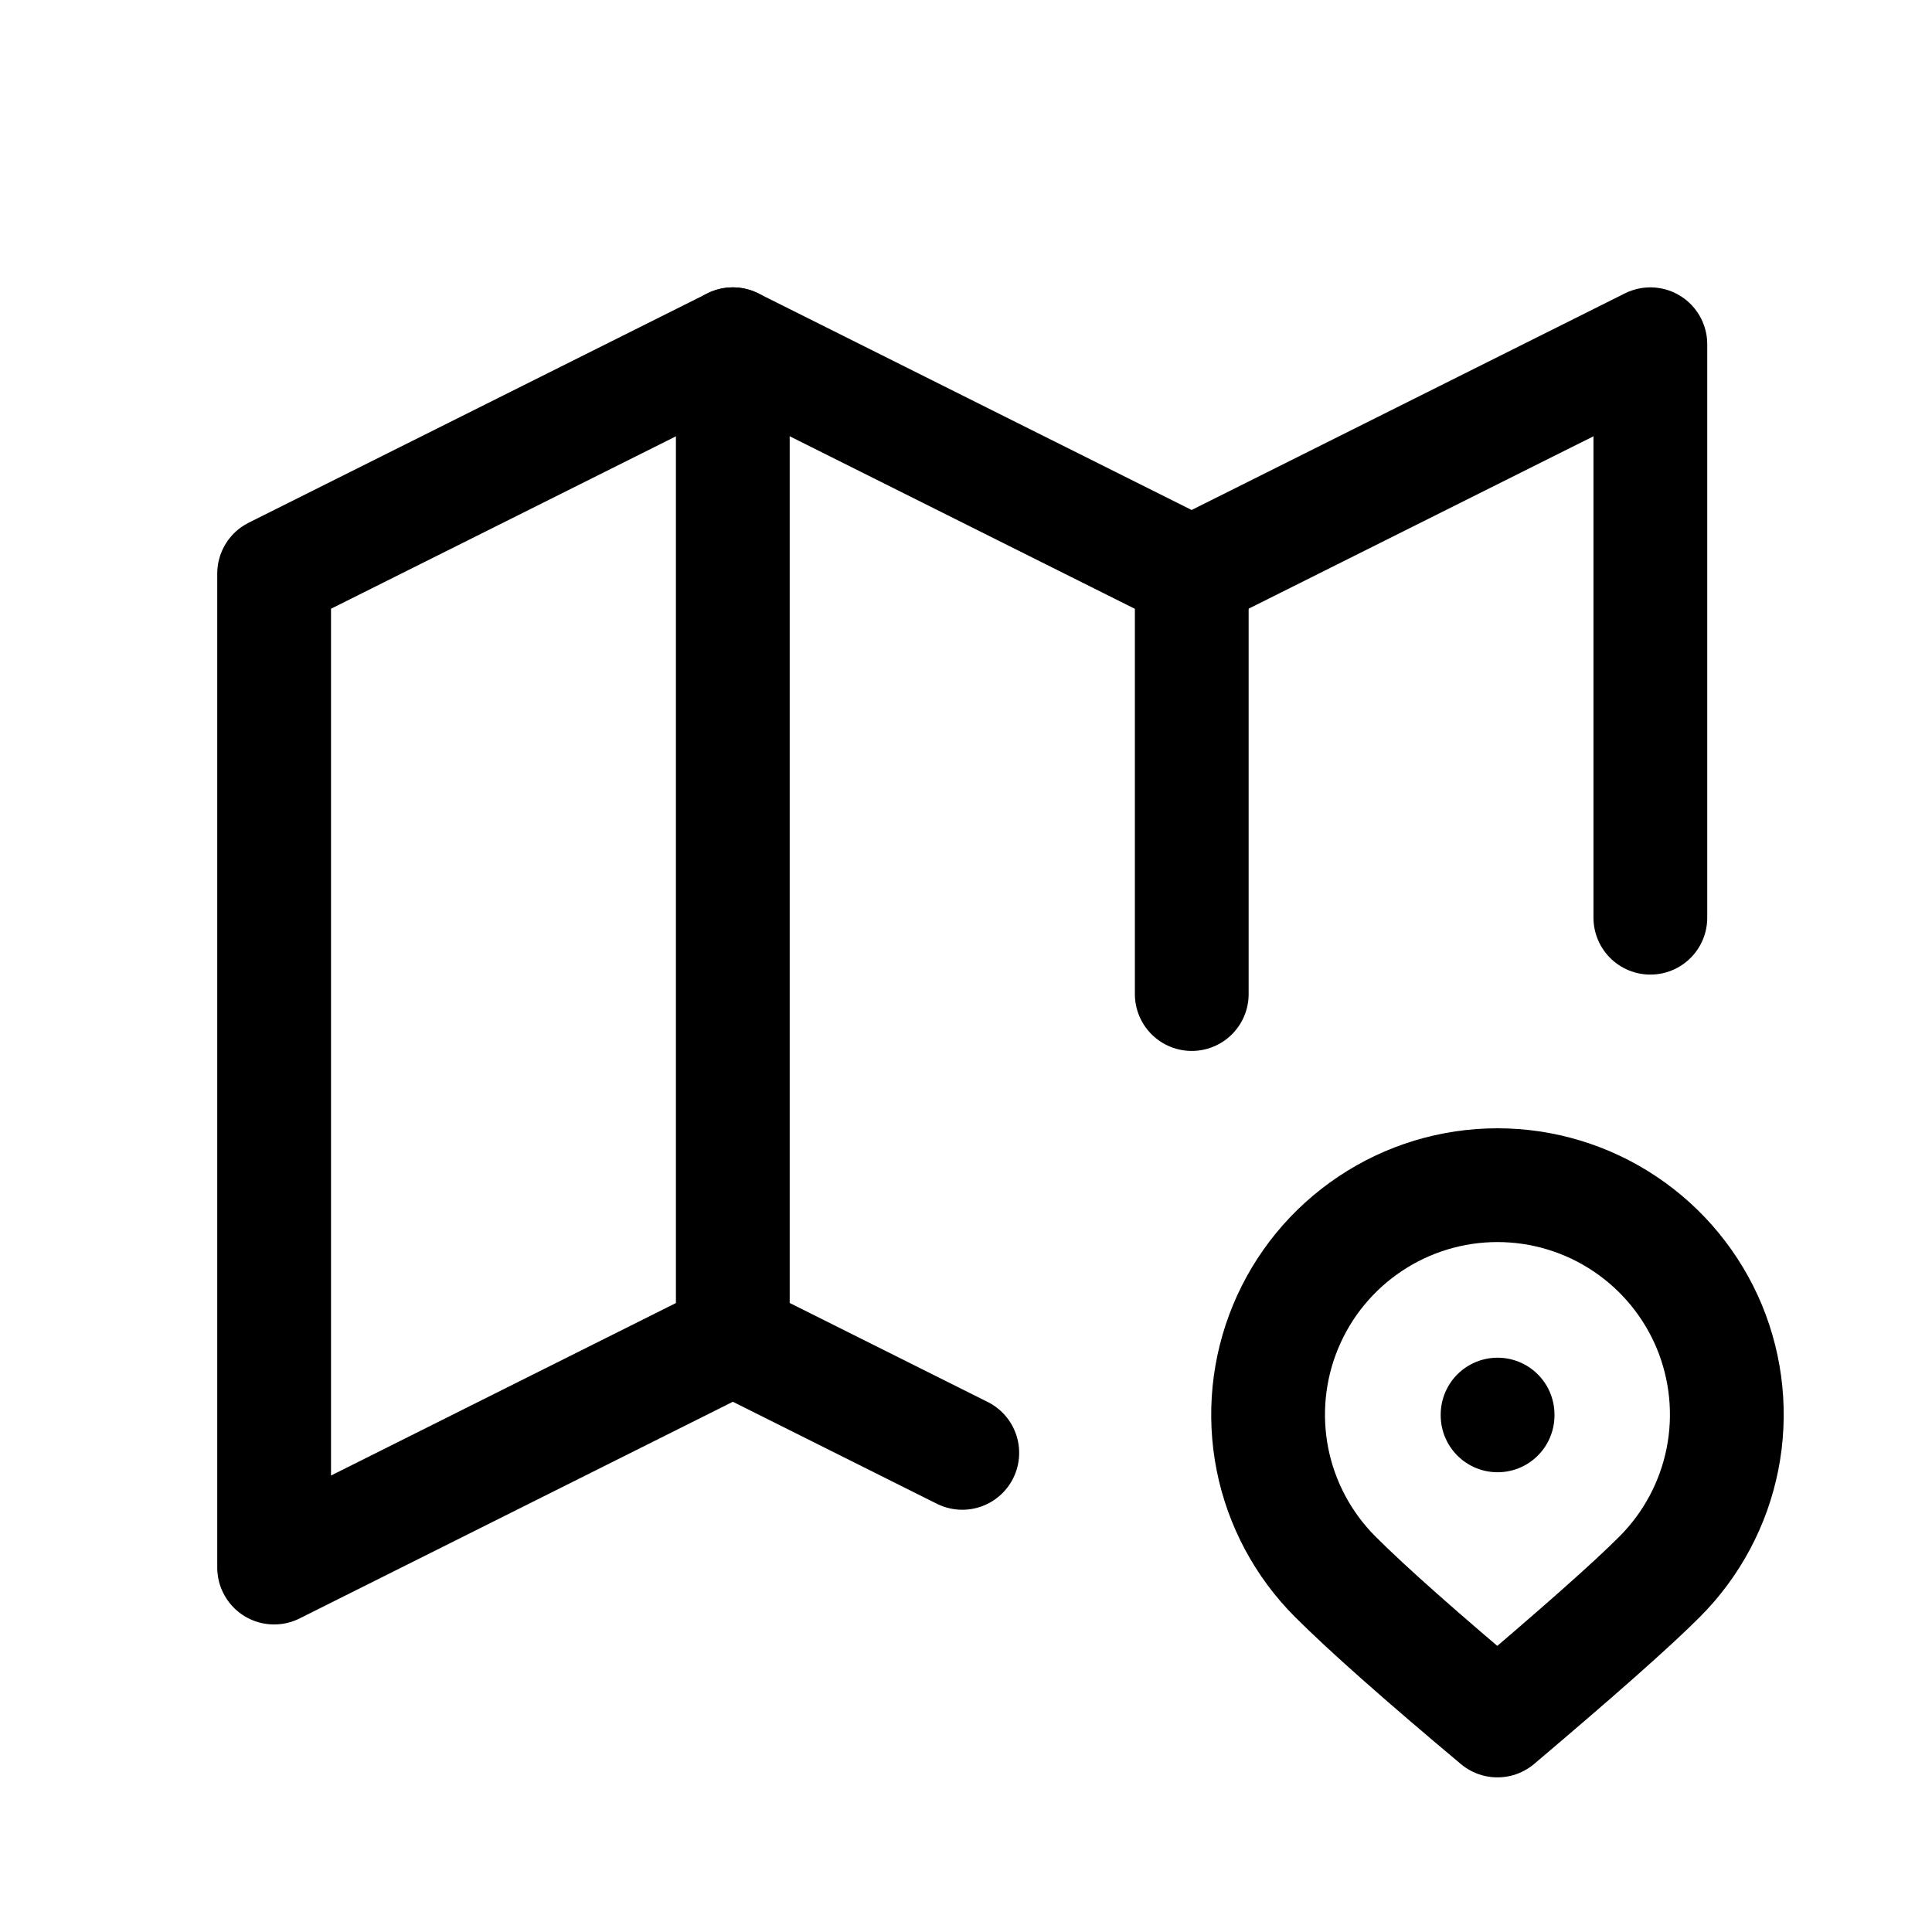
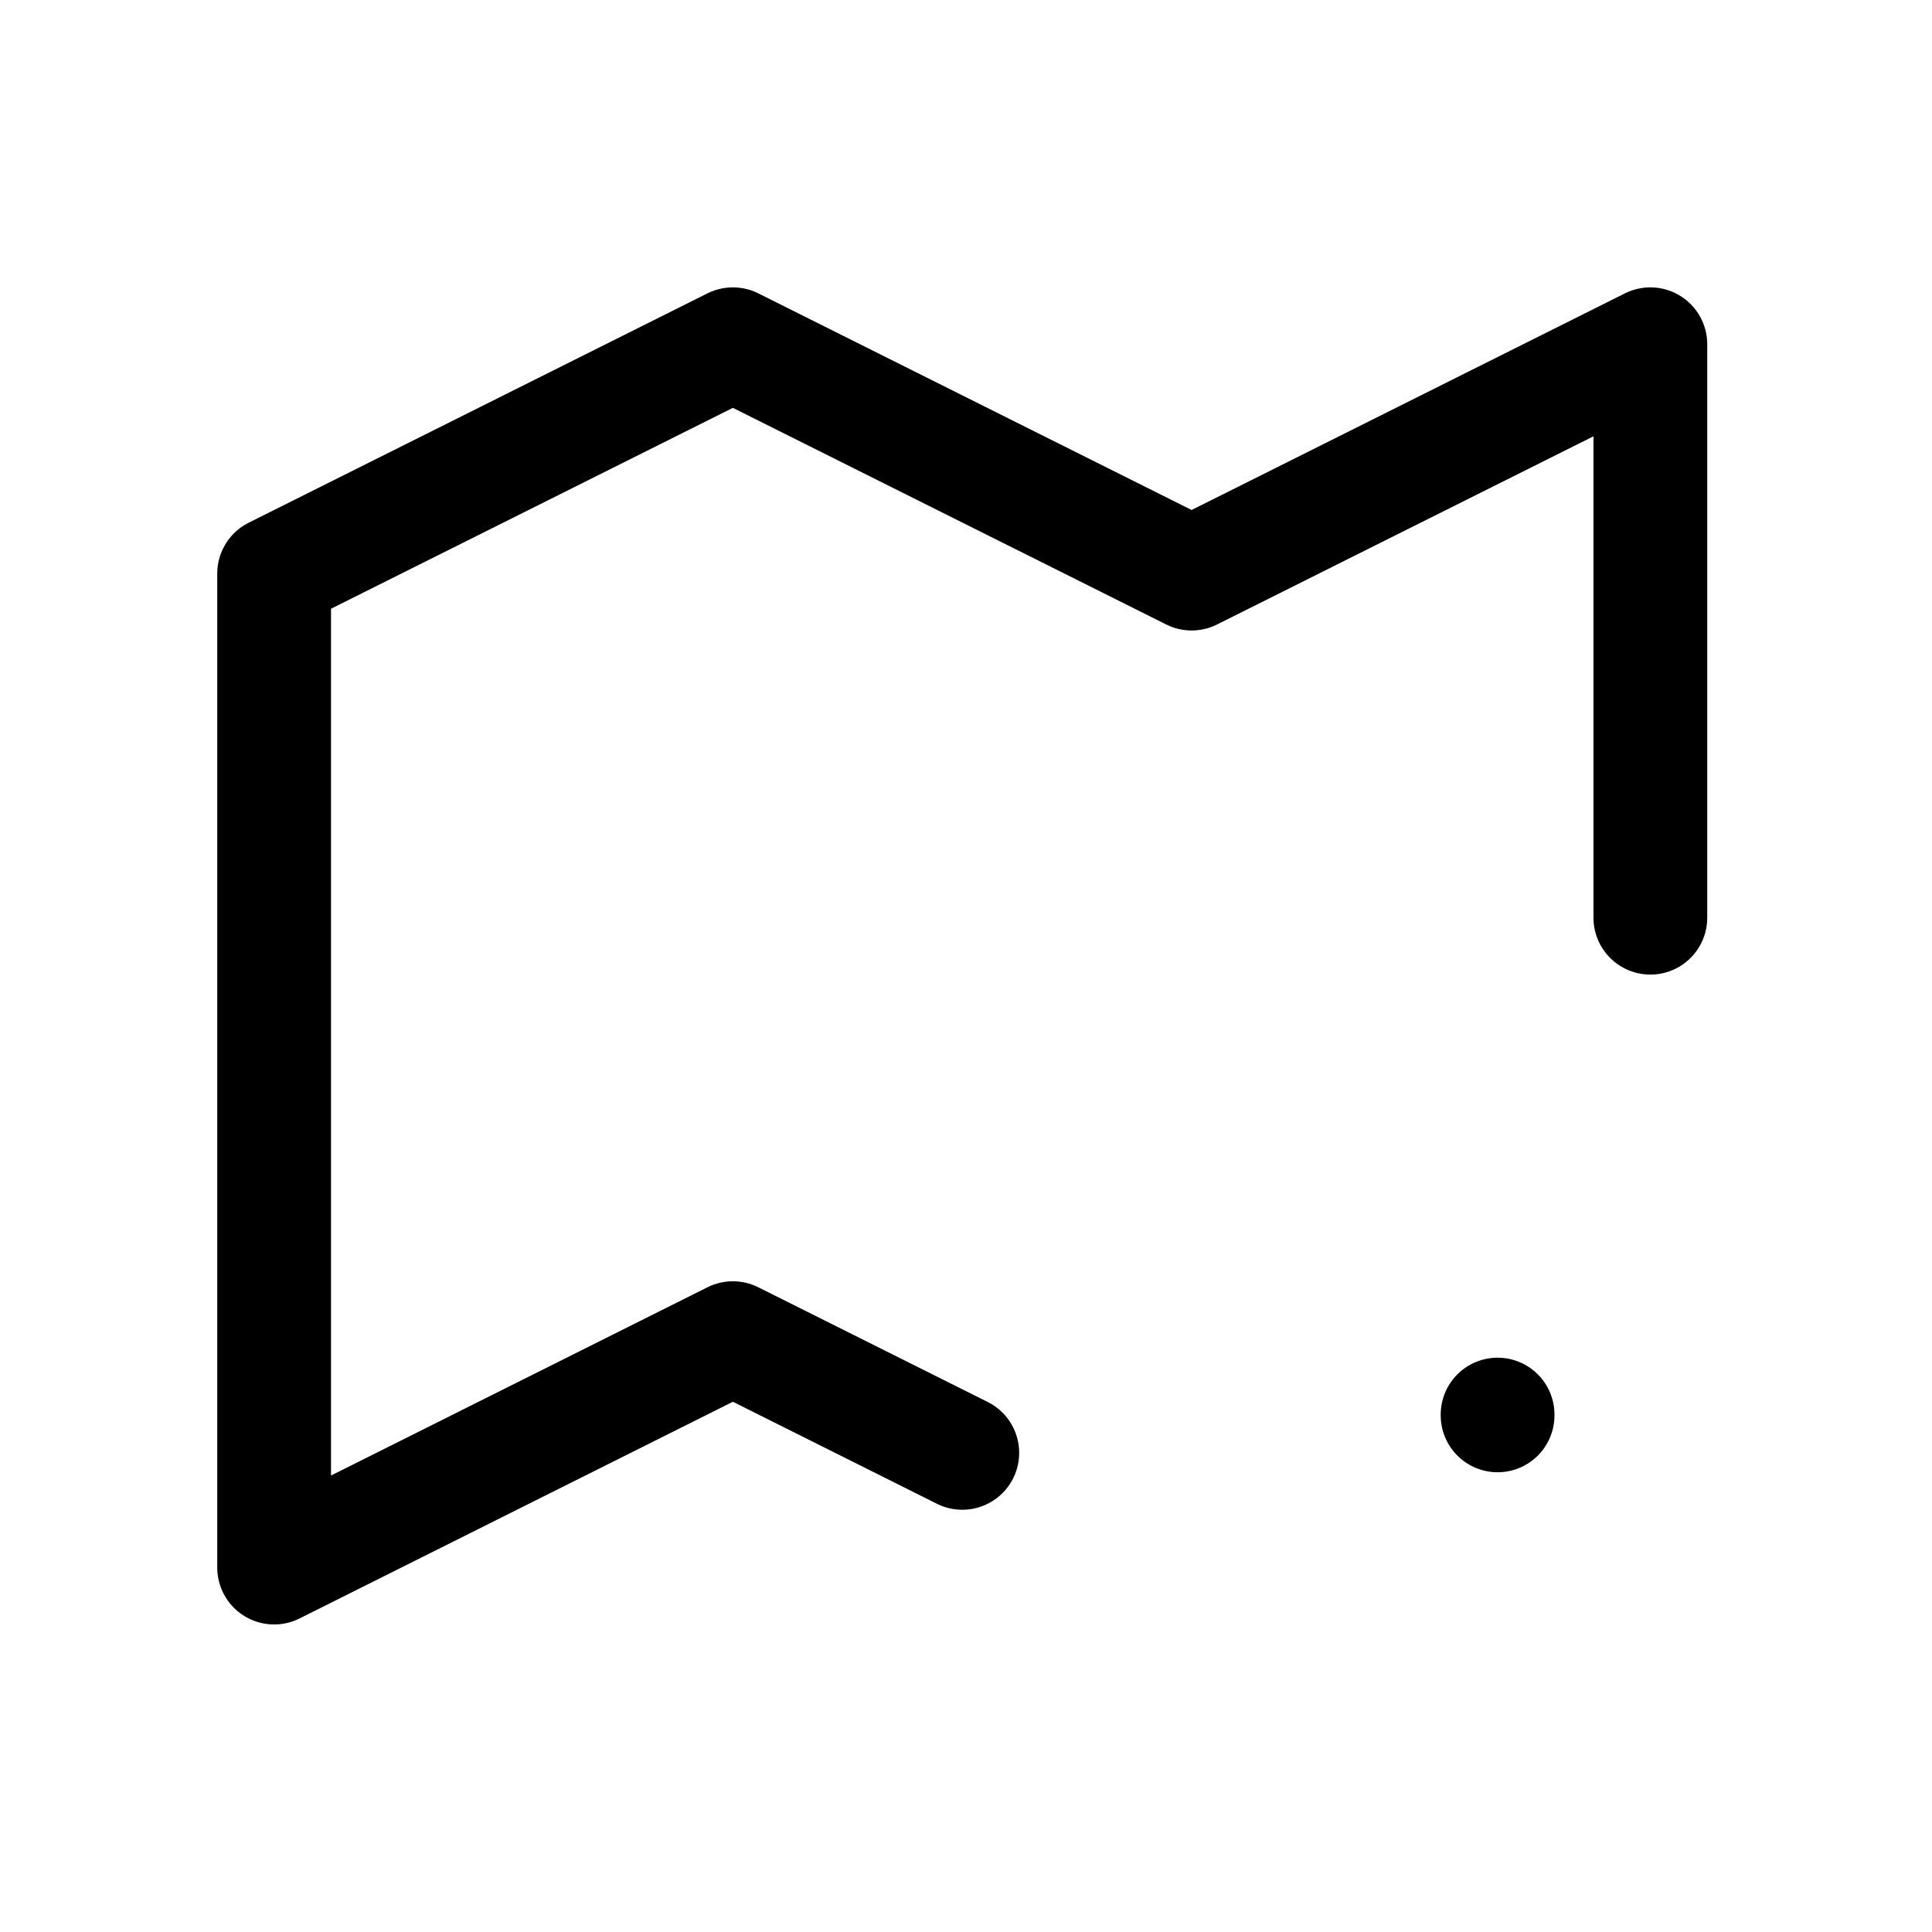
<svg xmlns="http://www.w3.org/2000/svg" xmlns:xlink="http://www.w3.org/1999/xlink" width="27px" height="27px" viewBox="0 0 27 27" version="1.1">
  <title>Clipped</title>
  <defs>
    <polygon id="path-1" points="25.644 0 -7.10542736e-15 0 -7.10542736e-15 25.644 25.644 25.644" />
  </defs>
  <g id="Page-1" stroke="none" stroke-width="1" fill="none" fill-rule="evenodd">
    <g id="icon-round-map" transform="translate(-81.508, -4.507)">
      <g id="Clipped" transform="translate(82.136, 5.044)">
        <mask id="mask-2" fill="white">
          <use xlink:href="#path-1" />
        </mask>
        <g id="Path" />
        <g id="Group" mask="url(#mask-2)" stroke="#000000" stroke-linecap="round" stroke-linejoin="round" stroke-width="1.59">
          <g transform="translate(3.203, 4.274)" id="Path">
            <polyline points="9.617 15.493 6.411 13.89 3.55271368e-15 17.096 3.55271368e-15 3.205 6.411 0 12.822 3.205 19.233 0 19.233 8.014" />
-             <line x1="6.41" y1="0" x2="6.41" y2="13.89" />
-             <line x1="12.824" y1="3.204" x2="12.824" y2="9.081" />
-             <path d="M19.362,17.225 C19.811,16.776 20.116,16.205 20.24,15.584 C20.364,14.962 20.3,14.317 20.058,13.731 C19.815,13.146 19.404,12.645 18.877,12.293 C18.35,11.94 17.73,11.752 17.096,11.752 C16.462,11.752 15.842,11.94 15.315,12.293 C14.788,12.645 14.377,13.146 14.135,13.731 C13.892,14.317 13.829,14.962 13.952,15.584 C14.076,16.205 14.381,16.776 14.83,17.225 C15.277,17.672 16.032,18.341 17.096,19.233 C18.219,18.282 18.976,17.613 19.362,17.225 Z" />
            <line x1="17.098" y1="14.958" x2="17.098" y2="14.969" />
          </g>
        </g>
      </g>
    </g>
  </g>
</svg>